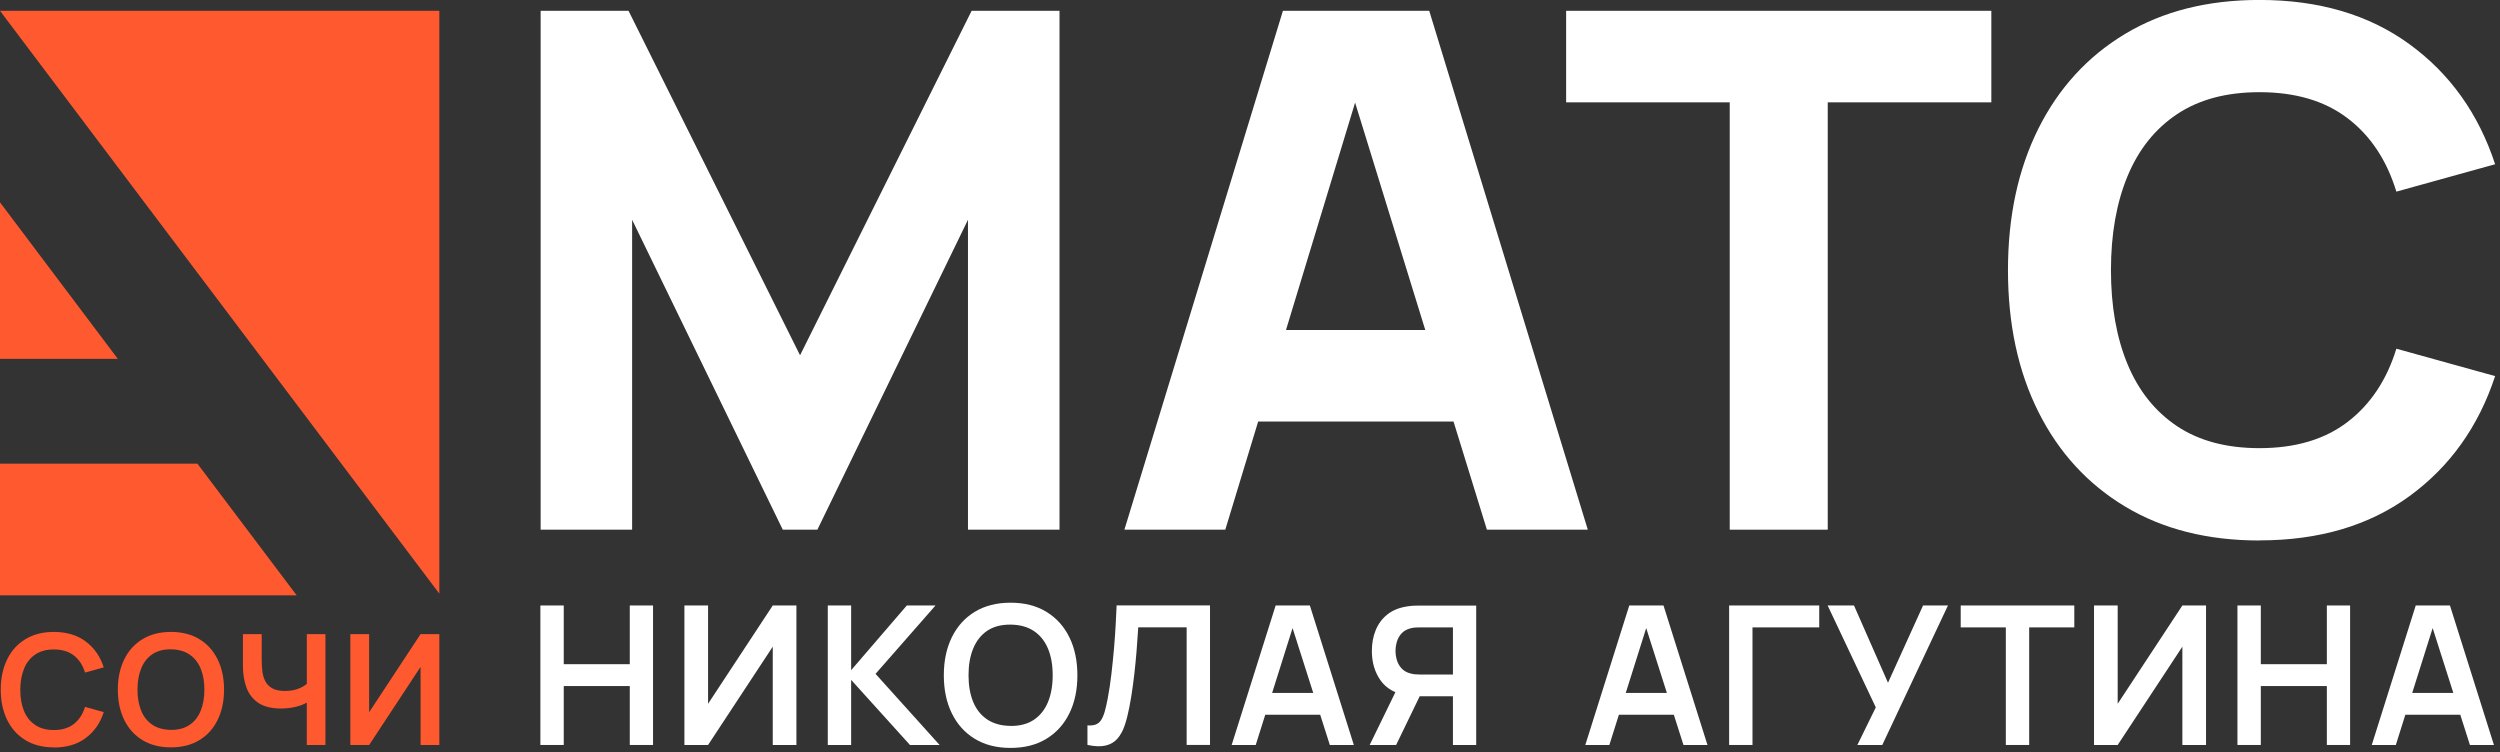
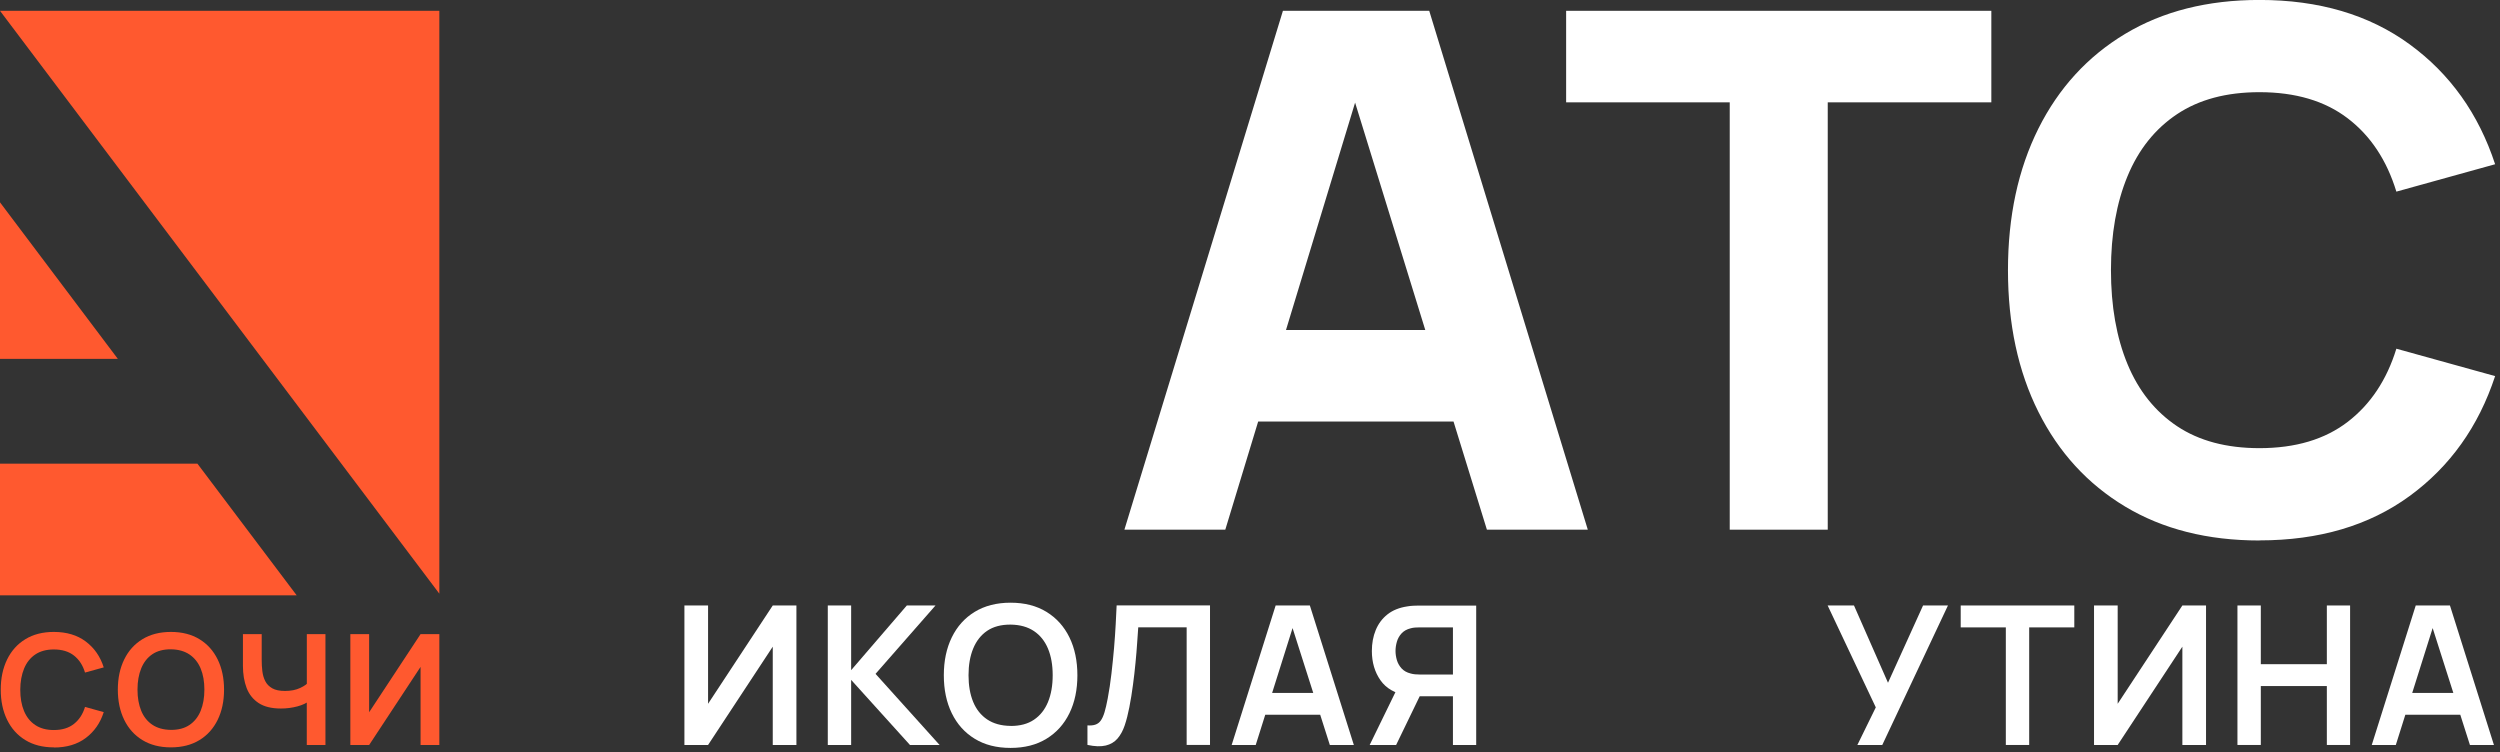
<svg xmlns="http://www.w3.org/2000/svg" width="502" height="151" viewBox="0 0 502 151" fill="none">
  <rect x="0" y="0" width="502" height="151" fill="#333333" stroke="none" />
  <g clip-path="url(#clip0_119_26)">
-     <path d="M108.56 106.36V2.17H126.21L160.65 71.34L195.1 2.17H212.75V106.36H194.37V44.13L164.13 106.36H157.18L126.93 44.13V106.36H108.55H108.56Z" fill="white" />
    <path d="M225.78 106.36L257.61 2.17H286.99L318.83 106.36H298.57L270.21 14.47H273.97L246.04 106.36H225.78ZM244.88 84.65V66.27H299.87V84.65H244.88Z" fill="white" />
    <path d="M347.33 106.36V20.55H314.48V2.17H399.86V20.55H367.01V106.36H347.33Z" fill="white" />
    <path d="M453.7 108.53C443.28 108.53 434.3 106.26 426.75 101.73C419.2 97.2 413.39 90.85 409.31 82.7C405.23 74.55 403.2 65.07 403.2 54.26C403.2 43.45 405.24 33.98 409.31 25.82C413.39 17.67 419.2 11.32 426.75 6.79C434.3 2.26 443.28 -0.01 453.7 -0.01C465.66 -0.01 475.71 2.96 483.84 8.89C491.97 14.82 497.7 22.85 501.02 32.98L481.19 38.48C479.26 32.16 476 27.25 471.42 23.76C466.84 20.26 460.93 18.51 453.69 18.51C447.08 18.51 441.57 19.98 437.16 22.92C432.75 25.86 429.43 30.01 427.21 35.37C424.99 40.73 423.88 47.02 423.88 54.25C423.88 61.48 424.99 67.78 427.21 73.13C429.43 78.48 432.75 82.63 437.16 85.58C441.57 88.52 447.08 89.99 453.69 89.99C460.93 89.99 466.83 88.23 471.42 84.71C476 81.19 479.26 76.29 481.19 70.02L501.02 75.52C497.69 85.65 491.96 93.68 483.84 99.61C475.71 105.54 465.67 108.51 453.7 108.51V108.53Z" fill="white" />
    <path d="M0 40.63V72.06H23.66L0 40.63Z" fill="#FF592F" />
    <path d="M0 93.1V119.54H59.57L39.64 93.1H0Z" fill="#FF592F" />
    <path d="M0 2.17L88.22 119.21V2.17H0Z" fill="#FF592F" />
-     <path d="M108.51 149.59V121.58H113.2V133.37H126.46V121.58H131.13V149.59H126.46V137.76H113.2V149.59H108.51Z" fill="white" />
    <path d="M159.92 149.59H155.17V129.85L142.18 149.59H137.43V121.58H142.18V141.32L155.17 121.58H159.92V149.59Z" fill="white" />
    <path d="M166.22 149.59V121.58H170.91V134.57L182.09 121.58H187.85L175.81 135.31L188.67 149.59H182.72L170.91 136.52V149.59H166.22Z" fill="white" />
    <path d="M202.92 150.181C200.12 150.181 197.72 149.571 195.72 148.341C193.72 147.121 192.19 145.411 191.12 143.221C190.05 141.031 189.52 138.491 189.52 135.601C189.52 132.711 190.05 130.171 191.12 127.981C192.19 125.791 193.72 124.081 195.72 122.861C197.72 121.641 200.12 121.021 202.92 121.021C205.72 121.021 208.12 121.631 210.13 122.861C212.13 124.091 213.67 125.791 214.74 127.981C215.81 130.171 216.34 132.711 216.34 135.601C216.34 138.491 215.81 141.031 214.74 143.221C213.67 145.411 212.13 147.121 210.13 148.341C208.13 149.571 205.72 150.181 202.92 150.181ZM202.92 145.771C204.8 145.781 206.37 145.371 207.62 144.521C208.87 143.681 209.81 142.491 210.44 140.961C211.07 139.431 211.38 137.641 211.38 135.591C211.38 133.541 211.07 131.761 210.44 130.251C209.81 128.741 208.87 127.561 207.62 126.721C206.37 125.881 204.8 125.441 202.92 125.421C201.04 125.411 199.48 125.821 198.23 126.661C196.99 127.501 196.05 128.691 195.42 130.221C194.79 131.751 194.48 133.541 194.48 135.591C194.48 137.641 194.79 139.421 195.41 140.931C196.03 142.441 196.97 143.621 198.22 144.461C199.47 145.301 201.04 145.741 202.92 145.761V145.771Z" fill="white" />
    <path d="M218.36 149.59V145.66C218.98 145.7 219.51 145.66 219.94 145.51C220.37 145.37 220.73 145.11 221.02 144.71C221.31 144.31 221.57 143.75 221.79 143.02C222.01 142.29 222.22 141.36 222.43 140.25C222.73 138.66 222.98 136.99 223.18 135.26C223.38 133.53 223.55 131.82 223.7 130.14C223.84 128.46 223.95 126.88 224.03 125.4C224.11 123.92 224.17 122.65 224.22 121.57H242.97V149.58H238.28V125.97H228.56C228.5 126.84 228.42 127.89 228.34 129.11C228.26 130.33 228.15 131.66 228.01 133.09C227.87 134.52 227.71 136 227.5 137.52C227.3 139.05 227.06 140.55 226.77 142.03C226.51 143.38 226.2 144.59 225.84 145.66C225.48 146.73 224.99 147.61 224.39 148.31C223.79 149 223 149.47 222.04 149.7C221.07 149.93 219.85 149.9 218.37 149.58L218.36 149.59Z" fill="white" />
    <path d="M247.32 149.59L256.15 121.58H263.02L271.85 149.59H267.03L259.02 124.46H260.07L252.15 149.59H247.33H247.32ZM252.24 143.52V139.14H266.94V143.52H252.24Z" fill="white" />
    <path d="M280.34 149.591H275.03L281.1 137.141L285.86 138.191L280.34 149.591ZM296.42 149.591H291.75V139.811H284.51L282.51 139.641C280.12 139.251 278.35 138.241 277.2 136.601C276.05 134.961 275.47 133.001 275.47 130.721C275.47 129.181 275.73 127.771 276.25 126.511C276.77 125.251 277.55 124.201 278.6 123.371C279.65 122.541 280.98 122.001 282.61 121.761C282.99 121.691 283.38 121.651 283.81 121.631C284.23 121.611 284.58 121.601 284.85 121.601H296.42V149.611V149.591ZM291.75 135.431V125.981H285.04C284.78 125.981 284.49 125.981 284.16 126.011C283.83 126.041 283.54 126.081 283.27 126.161C282.49 126.351 281.88 126.701 281.43 127.191C280.98 127.681 280.67 128.241 280.49 128.871C280.31 129.501 280.22 130.111 280.22 130.711C280.22 131.311 280.31 131.921 280.49 132.541C280.67 133.161 280.99 133.721 281.43 134.211C281.88 134.701 282.49 135.051 283.27 135.241C283.54 135.321 283.84 135.371 284.16 135.401C284.48 135.431 284.78 135.441 285.04 135.441H291.75V135.431Z" fill="white" />
-     <path d="M318.33 149.59L327.16 121.58H334.03L342.86 149.59H338.04L330.03 124.46H331.08L323.16 149.59H318.34H318.33ZM323.25 143.52V139.14H337.95V143.52H323.25Z" fill="white" />
-     <path d="M347.21 149.59V121.58H365.3V125.98H351.9V149.59H347.21Z" fill="white" />
    <path d="M372.96 149.59L376.66 142.04L366.99 121.58H372.28L379.11 137.1L386.15 121.58H391.15L377.96 149.59H372.96Z" fill="white" />
    <path d="M402.77 149.59V125.98H393.71V121.58H416.52V125.98H407.46V149.59H402.77Z" fill="white" />
    <path d="M442.97 149.59H438.22V129.85L425.23 149.59H420.48V121.58H425.23V141.32L438.22 121.58H442.97V149.59Z" fill="white" />
    <path d="M449.28 149.59V121.58H453.97V133.37H467.23V121.58H471.9V149.59H467.23V137.76H453.97V149.59H449.28Z" fill="white" />
    <path d="M476.25 149.59L485.08 121.58H491.95L500.78 149.59H495.96L487.95 124.46H489L481.08 149.59H476.26H476.25ZM481.17 143.52V139.14H495.87V143.52H481.17Z" fill="white" />
    <path d="M10.81 150.071C8.58 150.071 6.68 149.581 5.09 148.611C3.5 147.641 2.28 146.281 1.43 144.541C0.58 142.801 0.15 140.781 0.15 138.481C0.15 136.181 0.58 134.161 1.43 132.421C2.28 130.681 3.5 129.321 5.09 128.351C6.68 127.381 8.58 126.891 10.81 126.891C13.38 126.891 15.52 127.531 17.23 128.821C18.94 130.111 20.14 131.831 20.83 134.011L17.07 135.051C16.64 133.601 15.9 132.461 14.86 131.641C13.82 130.821 12.47 130.411 10.81 130.411C9.32 130.411 8.07 130.751 7.08 131.421C6.09 132.091 5.34 133.031 4.84 134.241C4.34 135.451 4.08 136.871 4.07 138.501C4.07 140.131 4.32 141.551 4.82 142.761C5.32 143.971 6.07 144.911 7.07 145.581C8.07 146.251 9.32 146.591 10.81 146.591C12.47 146.591 13.82 146.181 14.86 145.351C15.9 144.521 16.64 143.391 17.07 141.951L20.83 142.991C20.14 145.171 18.94 146.891 17.23 148.181C15.52 149.471 13.38 150.101 10.81 150.101V150.071Z" fill="#FF592F" />
    <path d="M34.32 150.071C32.09 150.071 30.19 149.581 28.6 148.611C27.01 147.641 25.79 146.281 24.94 144.541C24.09 142.801 23.66 140.781 23.66 138.481C23.66 136.181 24.09 134.161 24.94 132.421C25.79 130.681 27.01 129.321 28.6 128.351C30.19 127.381 32.09 126.891 34.32 126.891C36.55 126.891 38.46 127.381 40.05 128.351C41.64 129.321 42.86 130.681 43.71 132.421C44.56 134.161 44.99 136.181 44.99 138.481C44.99 140.781 44.56 142.801 43.71 144.541C42.86 146.281 41.64 147.641 40.05 148.611C38.46 149.581 36.55 150.071 34.32 150.071ZM34.32 146.561C35.81 146.571 37.06 146.241 38.05 145.571C39.04 144.901 39.79 143.961 40.29 142.741C40.79 141.521 41.04 140.101 41.04 138.471C41.04 136.841 40.79 135.431 40.29 134.231C39.79 133.031 39.04 132.091 38.05 131.421C37.05 130.751 35.81 130.401 34.32 130.381C32.83 130.371 31.58 130.701 30.59 131.371C29.6 132.041 28.86 132.981 28.36 134.201C27.86 135.421 27.61 136.841 27.61 138.471C27.61 140.101 27.86 141.511 28.35 142.711C28.84 143.911 29.59 144.851 30.58 145.521C31.57 146.191 32.82 146.541 34.31 146.561H34.32Z" fill="#FF592F" />
    <path d="M61.6 149.601V139.701L62.2 140.661C61.59 141.171 60.77 141.561 59.73 141.841C58.69 142.121 57.58 142.271 56.41 142.271C54.53 142.271 53.04 141.901 51.93 141.171C50.82 140.441 50.01 139.431 49.52 138.141C49.03 136.851 48.78 135.361 48.78 133.671V127.331H52.55V132.531C52.55 133.291 52.59 134.041 52.68 134.781C52.77 135.521 52.96 136.181 53.27 136.781C53.57 137.381 54.04 137.851 54.67 138.211C55.3 138.571 56.15 138.741 57.22 138.741C58.42 138.741 59.44 138.541 60.28 138.141C61.13 137.741 61.72 137.311 62.07 136.861L61.61 138.731V127.331H65.35V149.601H61.61H61.6Z" fill="#FF592F" />
    <path d="M88.22 149.601H84.45V133.911L74.12 149.601H70.35V127.331H74.12V143.021L84.45 127.331H88.22V149.601Z" fill="#FF592F" />
  </g>
  <defs>
    <clipPath id="clip0_119_26">
      <rect width="501.02" height="150.18" fill="white" />
    </clipPath>
  </defs>
</svg>